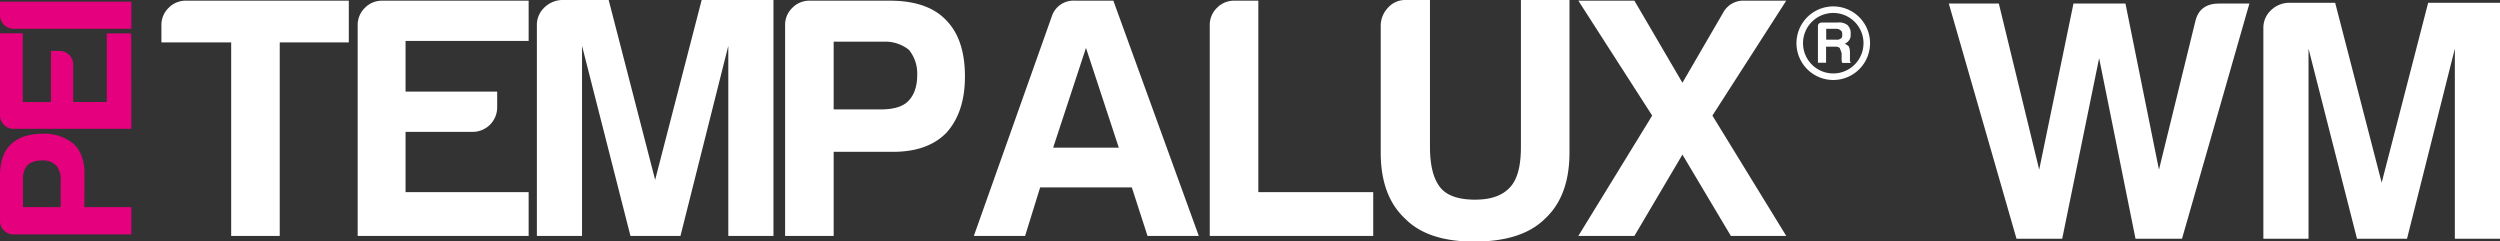
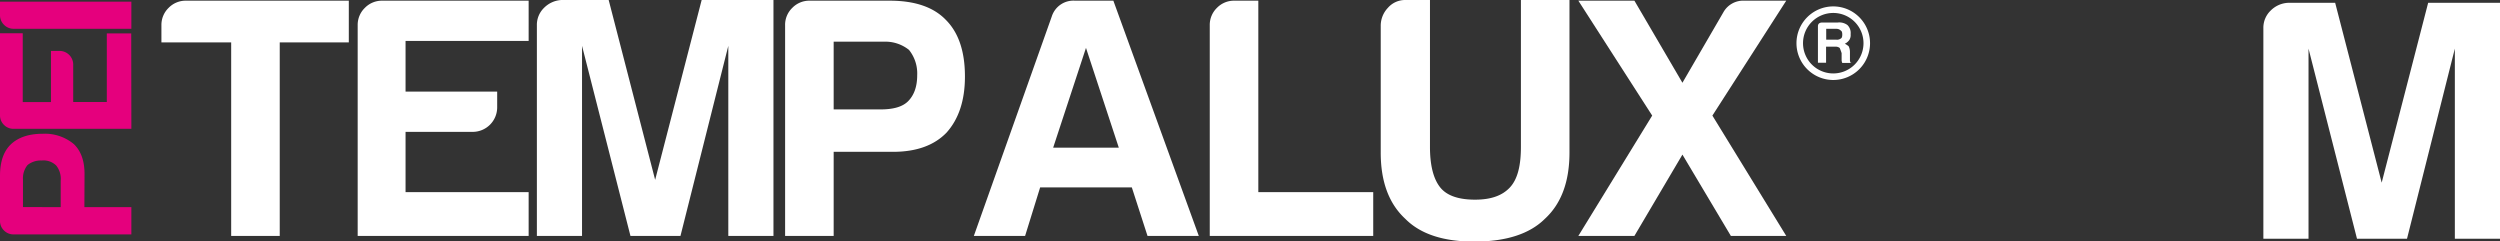
<svg xmlns="http://www.w3.org/2000/svg" id="Layer_1" data-name="Layer 1" viewBox="0 0 549.8 53.09">
  <rect x="0" y="0" width="549.8" height="53.09" fill="#333333" stroke="none" />
  <defs>
    <style>.cls-1{fill:#fff;}.cls-2{fill:#e5007d;}</style>
  </defs>
  <title>prod-tempalux-wm-lgt</title>
  <path class="cls-1" d="M50.84,51.88V9.32H35.5V5.56a5.22,5.22,0,0,1,1.58-3.83A5.23,5.23,0,0,1,40.92.15H76.71V9.32H61.52V51.88Z" />
  <path class="cls-1" d="M78.66,51.88V5.56a5.22,5.22,0,0,1,1.58-3.83A5.25,5.25,0,0,1,84.08.15h32.18V9H89.19V20.15h20.15v3.46A5.39,5.39,0,0,1,103.93,29H89.19V42.26h27.07v9.62Z" />
  <path class="cls-1" d="M118.07,51.88V5.56a5.21,5.21,0,0,1,1.57-3.83A5.84,5.84,0,0,1,123.48,0h10.38l10.22,39.55L154.31,0H170.1V51.88h-9.93V10.08l-10.52,41.8h-11L128,10.08v41.8Z" />
  <path class="cls-1" d="M183.34,33.39V51.88H172.66V5.56a5.18,5.18,0,0,1,1.58-3.83A5.22,5.22,0,0,1,178.07.15h17.6q8.27,0,12.33,4.21,4.22,4.21,4.21,12.48,0,7.83-4.06,12.34-4.07,4.2-11.73,4.21Zm0-9.33h10.37c2.81,0,4.81-.6,6-1.8s2-3,2-5.72a8.26,8.26,0,0,0-1.8-5.56,8.29,8.29,0,0,0-5.57-1.81h-11Z" />
  <path class="cls-1" d="M236.42.15h8.43l18.79,51.73H252.36l-3.45-10.67H228.75l-3.31,10.67H214.17L231.31,3.61A5,5,0,0,1,236.42.15m2.41,10.38-7.22,21.95h14.44Z" />
  <path class="cls-1" d="M266.05,51.88V5.56a5.22,5.22,0,0,1,1.58-3.83A5.22,5.22,0,0,1,271.46.15h5.27V42.26H302v9.62Z" />
  <path class="cls-1" d="M314.48,0V32.33c0,4,.75,7,2.25,8.88s4.16,2.7,7.67,2.7,6-.9,7.67-2.7,2.41-4.76,2.41-8.88V0h10.68V33.54q0,9.62-5.42,14.59-5,4.95-15.34,5t-15.34-5q-5.42-5-5.41-14.59V5.72a5.7,5.7,0,0,1,1.58-4A5,5,0,0,1,309.06,0Z" />
  <path class="cls-1" d="M347.11,51.88l16.24-26.46L347.11.15h12.33L370,18.2l9-15.49A5,5,0,0,1,383.66.15h9.17L376.59,25.42l16.24,26.46H380.65L370,34,359.44,51.88Z" />
  <path class="cls-1" d="M401.62,8.73h2.25a1.38,1.38,0,0,0,1-.29c.18-.09.28-.37.28-.84s-.1-.75-.28-.84a1.35,1.35,0,0,0-1-.42h-2.25Zm-1.82,5.06v-8c0-.56.32-.84,1-.84h3.37a3,3,0,0,1,2.12.56,2.42,2.42,0,0,1,.7,2,2,2,0,0,1-.28,1.27,2.54,2.54,0,0,1-1,.84,3.78,3.78,0,0,1,.85.56,2.92,2.92,0,0,1,.28,1.27v1.83a1.07,1.07,0,0,0,.07.35c0,.14.16.21.35.21h-2.11a2,2,0,0,1-.14-.56V11.68c-.19-.56-.33-.93-.42-1.13a1.43,1.43,0,0,0-1-.28h-2v3.52Z" />
  <path class="cls-1" d="M403.17,16.15a6.65,6.65,0,1,1,6.65-6.65,6.65,6.65,0,0,1-6.65,6.65m0-14.74a8.09,8.09,0,1,0,8.09,8.09,8.09,8.09,0,0,0-8.09-8.09" />
-   <path class="cls-1" d="M443.47,52.5,428.58.77h11l8.88,36.54L456,.77h11.43l7.37,36.54,8-32.63c.61-2.61,2.36-3.91,5.27-3.91h6.62L479.87,52.5H469.64l-8-39.7-8.12,39.7Z" />
  <path class="cls-1" d="M497.76,52.5V6.18a5.22,5.22,0,0,1,1.58-3.83A5.78,5.78,0,0,1,503.18.62h10.37l10.23,39.55L534,.62H549.8V52.5h-9.93V10.69L529.35,52.5h-11L507.69,10.69V52.5Z" />
  <path class="cls-2" d="M18.56,45.55H28.89v6H3a2.91,2.91,0,0,1-2.14-.88A2.91,2.91,0,0,1,0,48.49V38.66c0-3.08.79-5.37,2.35-6.88s3.89-2.36,7-2.36a9.94,9.94,0,0,1,6.89,2.27c1.57,1.51,2.35,3.7,2.35,6.55Zm-5.21,0v-5.8a4.67,4.67,0,0,0-1-3.36,4,4,0,0,0-3.2-1.09,4.61,4.61,0,0,0-3.1,1,4.62,4.62,0,0,0-1,3.11v6.13Z" />
  <path class="cls-2" d="M28.89,28.33H3a2.91,2.91,0,0,1-2.14-.88A2.91,2.91,0,0,1,0,25.31v-18H5V22.45h6.21V11.2H13.1a3,3,0,0,1,3,3v8.23h7.39V7.34h5.37Z" />
  <path class="cls-2" d="M28.89,6.33H3A2.94,2.94,0,0,1,.88,5.45,2.93,2.93,0,0,1,0,3.3V.36H28.89Z" />
</svg>